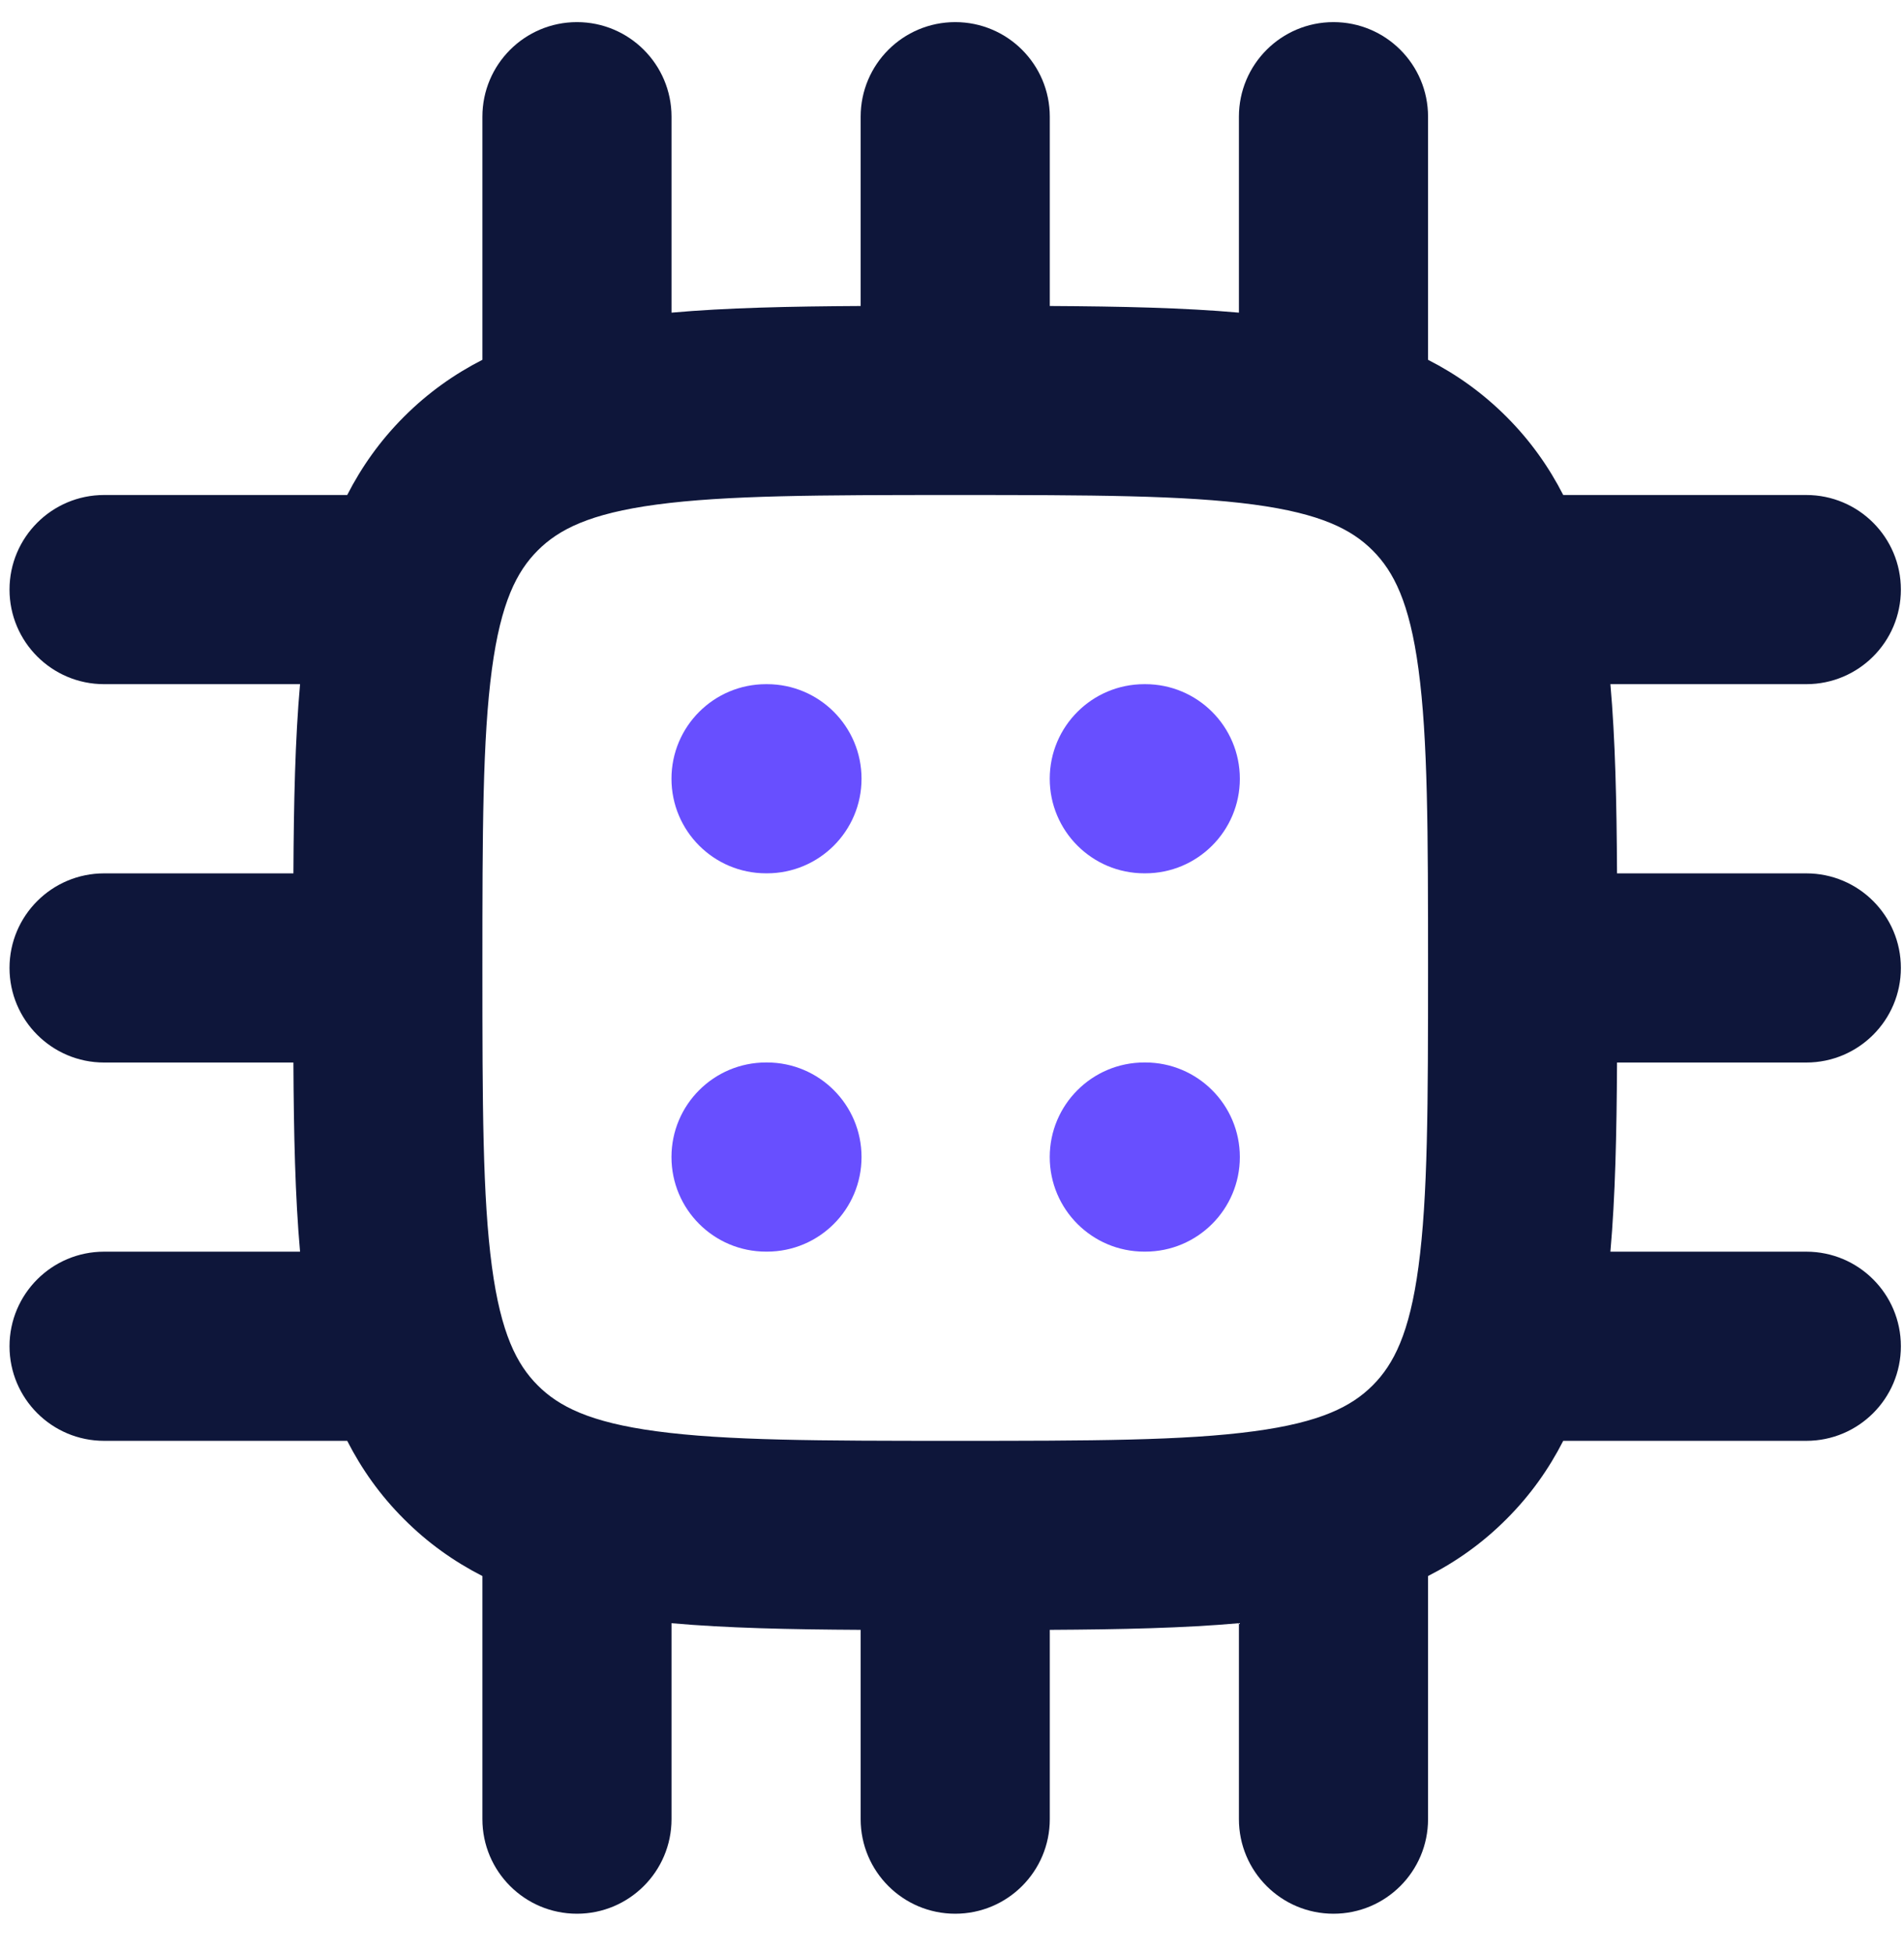
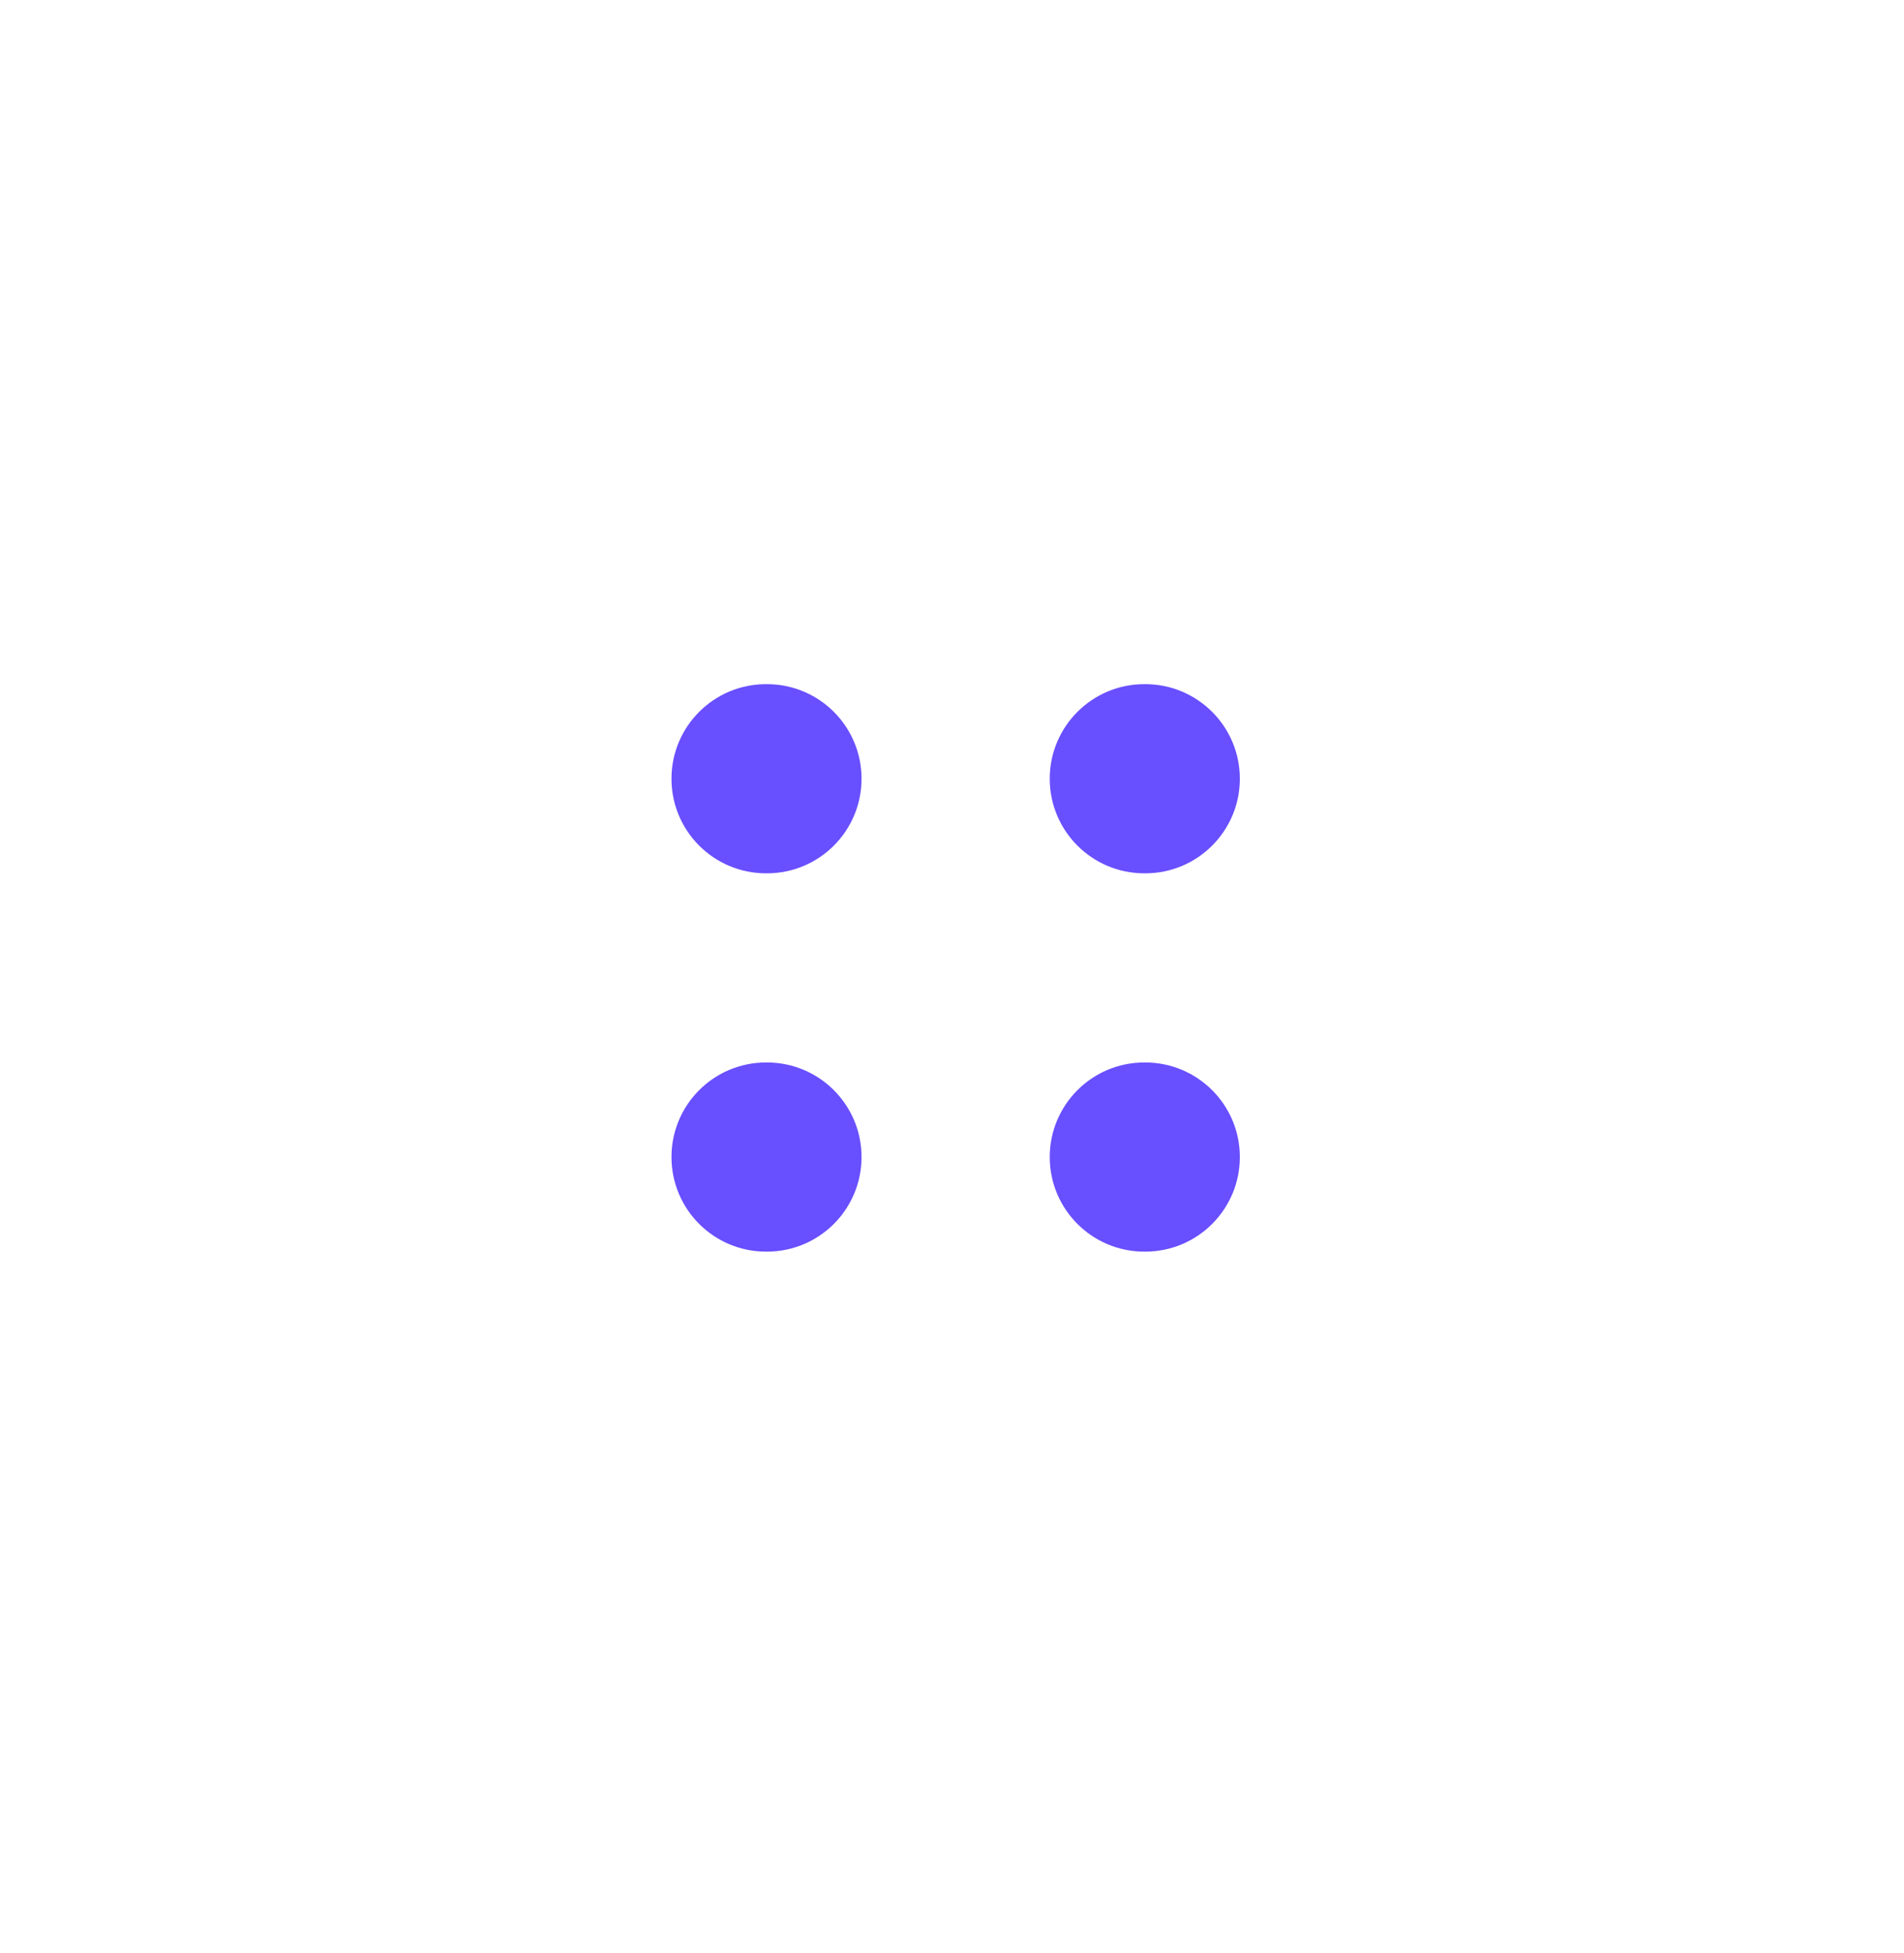
<svg xmlns="http://www.w3.org/2000/svg" width="39" height="40" viewBox="0 0 39 40" fill="none">
-   <path fill-rule="evenodd" clip-rule="evenodd" d="M11.818 0.453C12.887 0.453 13.755 1.32 13.755 2.39V6.403C14.879 6.303 16.169 6.275 17.629 6.267V2.39C17.629 1.32 18.496 0.453 19.566 0.453C20.636 0.453 21.503 1.32 21.503 2.39V6.267C22.962 6.275 24.253 6.303 25.377 6.403V2.39C25.377 1.32 26.244 0.453 27.314 0.453C28.384 0.453 29.251 1.32 29.251 2.39V7.369C29.829 7.664 30.366 8.044 30.856 8.534C31.346 9.024 31.725 9.561 32.02 10.138H36.999C38.069 10.138 38.936 11.006 38.936 12.075C38.936 13.145 38.069 14.012 36.999 14.012H32.986C33.086 15.136 33.114 16.427 33.122 17.887H36.999C38.069 17.887 38.936 18.754 38.936 19.824C38.936 20.893 38.069 21.761 36.999 21.761H33.122C33.114 23.22 33.086 24.511 32.986 25.635H36.999C38.069 25.635 38.936 26.502 38.936 27.572C38.936 28.642 38.069 29.509 36.999 29.509H32.02C31.725 30.087 31.346 30.624 30.856 31.113C30.366 31.604 29.829 31.983 29.251 32.278V37.257C29.251 38.327 28.384 39.194 27.314 39.194C26.244 39.194 25.377 38.327 25.377 37.257V33.244C24.253 33.344 22.962 33.372 21.503 33.38V37.257C21.503 38.327 20.636 39.194 19.566 39.194C18.496 39.194 17.629 38.327 17.629 37.257V33.38C16.169 33.372 14.879 33.344 13.755 33.244V37.257C13.755 38.327 12.887 39.194 11.818 39.194C10.748 39.194 9.881 38.327 9.881 37.257V32.278C9.303 31.983 8.766 31.604 8.276 31.113C7.786 30.624 7.407 30.087 7.112 29.509H2.132C1.063 29.509 0.195 28.642 0.195 27.572C0.195 26.502 1.063 25.635 2.132 25.635H6.146C6.046 24.511 6.017 23.22 6.01 21.761H2.132C1.063 21.761 0.195 20.893 0.195 19.824C0.195 18.754 1.063 17.887 2.132 17.887H6.01C6.017 16.427 6.046 15.136 6.146 14.012H2.132C1.063 14.012 0.195 13.145 0.195 12.075C0.195 11.006 1.063 10.138 2.132 10.138H7.112C7.407 9.561 7.786 9.024 8.276 8.534C8.766 8.044 9.303 7.664 9.881 7.369V2.39C9.881 1.32 10.748 0.453 11.818 0.453ZM13.447 10.334C12.08 10.518 11.446 10.842 11.015 11.273C10.584 11.704 10.26 12.338 10.076 13.705C9.885 15.129 9.881 17.029 9.881 19.824C9.881 22.618 9.885 24.518 10.076 25.942C10.26 27.31 10.584 27.943 11.015 28.374C11.446 28.805 12.08 29.13 13.447 29.313C14.871 29.505 16.772 29.509 19.566 29.509C22.36 29.509 24.261 29.505 25.684 29.313C27.052 29.13 27.685 28.805 28.116 28.374C28.547 27.943 28.872 27.31 29.055 25.942C29.247 24.518 29.251 22.618 29.251 19.824C29.251 17.029 29.247 15.129 29.055 13.705C28.872 12.338 28.547 11.704 28.116 11.273C27.685 10.842 27.052 10.518 25.684 10.334C24.261 10.143 22.36 10.138 19.566 10.138C16.772 10.138 14.871 10.143 13.447 10.334Z" fill="#0E163A" />
  <path fill-rule="evenodd" clip-rule="evenodd" d="M13.754 15.949C13.754 14.879 14.621 14.012 15.691 14.012H15.71C16.78 14.012 17.647 14.879 17.647 15.949C17.647 17.019 16.78 17.886 15.71 17.886H15.691C14.621 17.886 13.754 17.019 13.754 15.949ZM21.502 15.949C21.502 14.879 22.369 14.012 23.439 14.012H23.459C24.528 14.012 25.396 14.879 25.396 15.949C25.396 17.019 24.528 17.886 23.459 17.886H23.439C22.369 17.886 21.502 17.019 21.502 15.949ZM13.754 23.697C13.754 22.627 14.621 21.76 15.691 21.76H15.71C16.78 21.76 17.647 22.627 17.647 23.697C17.647 24.767 16.78 25.634 15.71 25.634H15.691C14.621 25.634 13.754 24.767 13.754 23.697ZM21.502 23.697C21.502 22.627 22.369 21.76 23.439 21.76H23.459C24.528 21.76 25.396 22.627 25.396 23.697C25.396 24.767 24.528 25.634 23.459 25.634H23.439C22.369 25.634 21.502 24.767 21.502 23.697Z" fill="#684FFF" />
</svg>